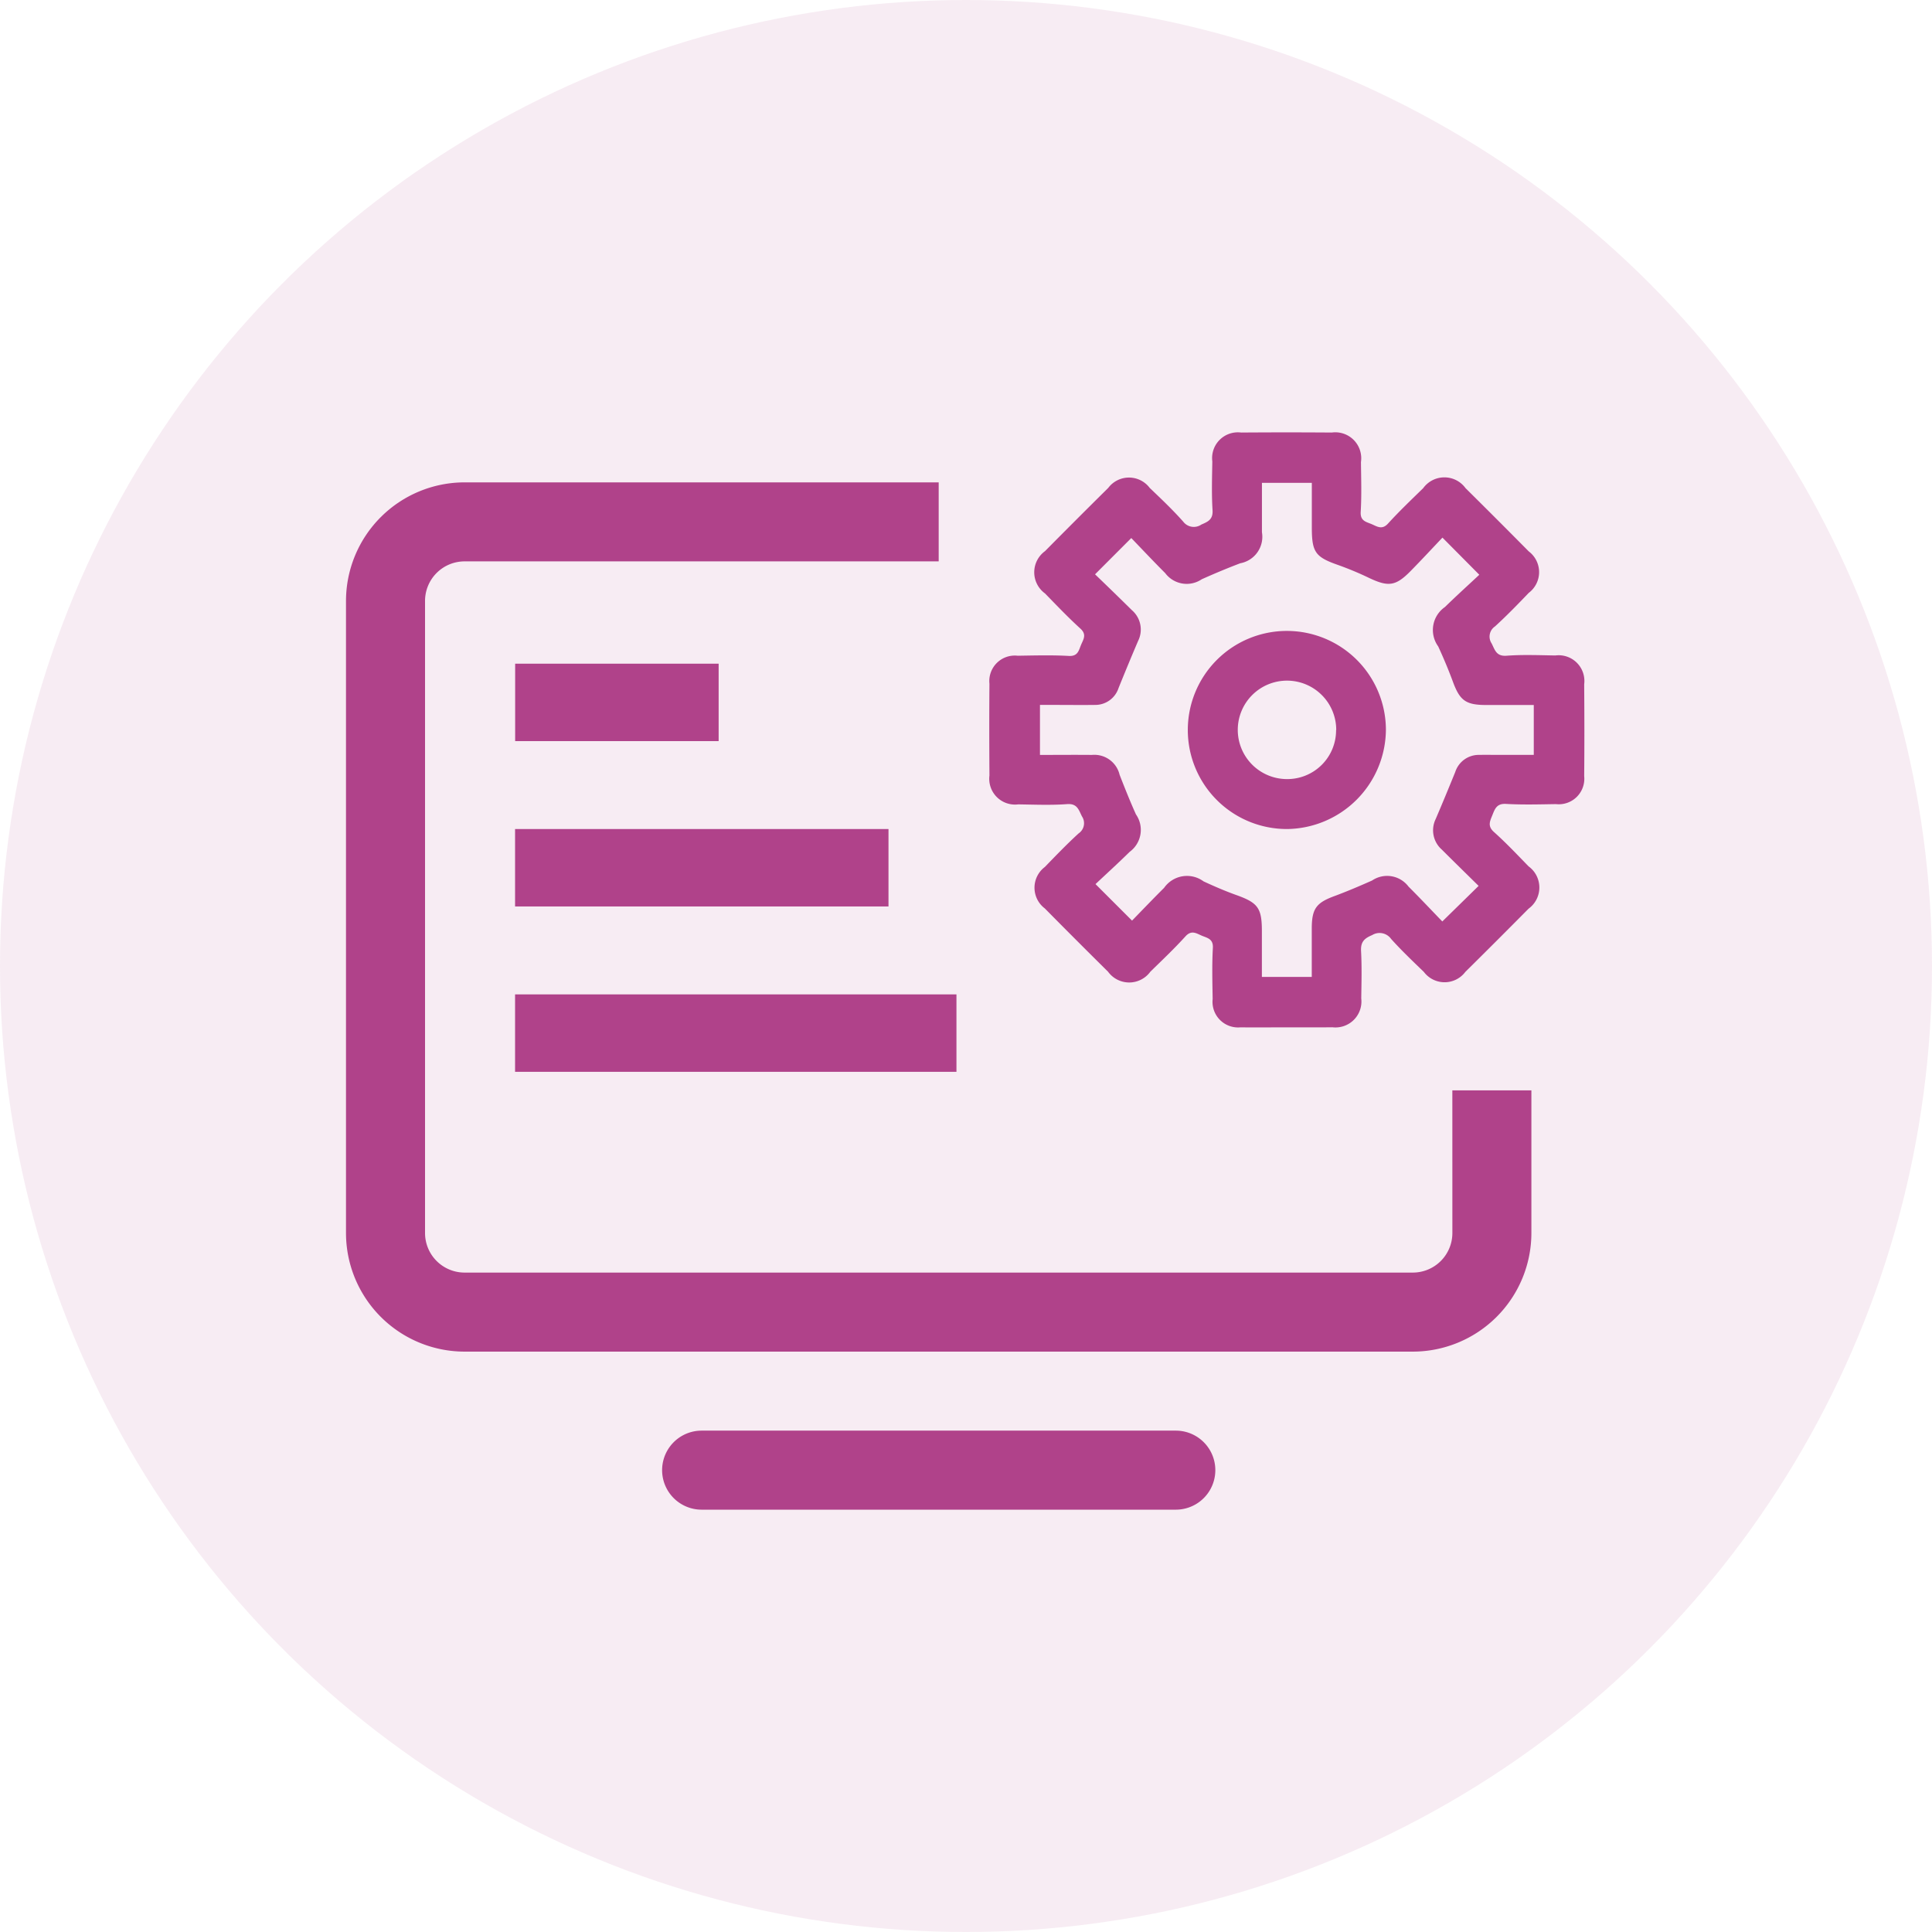
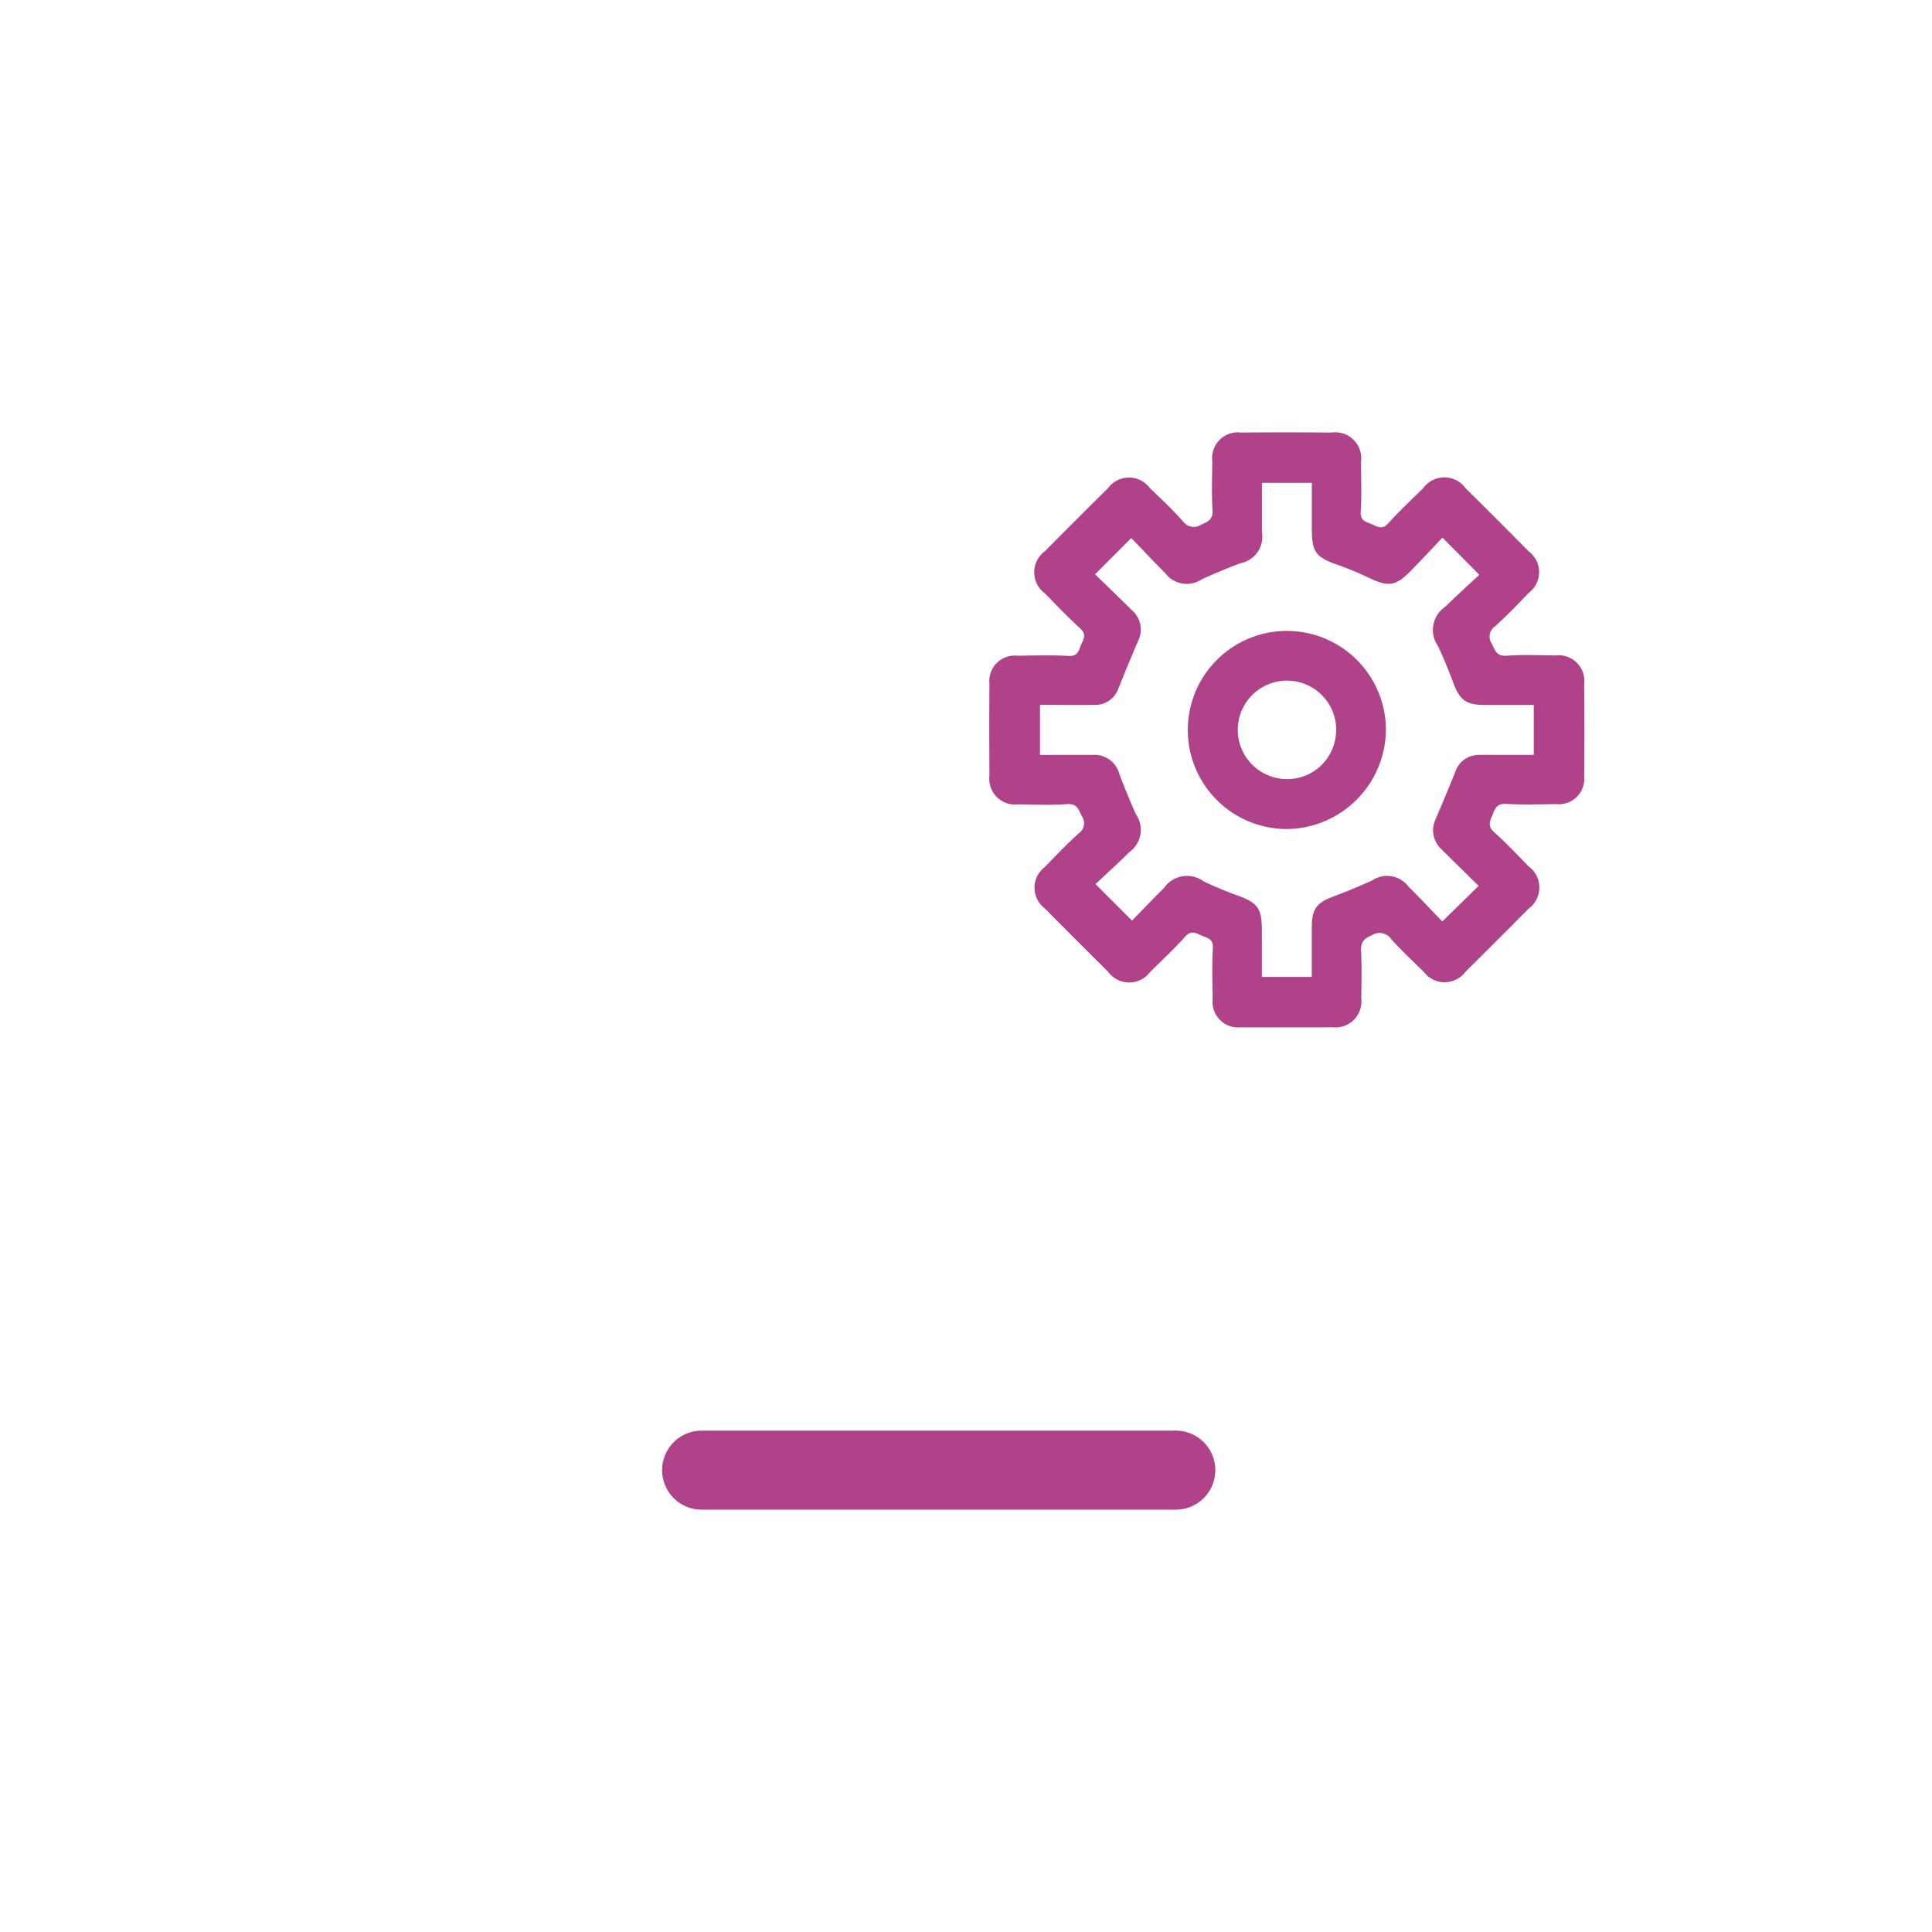
<svg xmlns="http://www.w3.org/2000/svg" width="67" height="67" viewBox="0 0 67 67">
  <g id="Group_7538" data-name="Group 7538" transform="translate(-478 -6352)">
-     <circle id="Ellipse_184" data-name="Ellipse 184" cx="33.5" cy="33.5" r="33.5" transform="translate(478 6352)" fill="#b0428a" opacity="0.1" />
    <g id="Group_7466" data-name="Group 7466" transform="translate(-805.271 5954.702)">
      <path id="Path_8001" data-name="Path 8001" d="M1332.289,472.935h-16.444a1.37,1.37,0,0,0,0,2.741h16.444a1.37,1.37,0,0,0,0-2.741Z" transform="translate(-8.242 -26.024)" fill="#b0428a" />
-       <path id="Path_8002" data-name="Path 8002" d="M1320.847,446.431v2.686H1305.54v-2.686Z" transform="translate(-4.407 -14.649)" fill="#b0428a" />
      <g id="Group_7314" data-name="Group 7314" transform="translate(1295.271 414.025)">
-         <path id="Path_8003" data-name="Path 8003" d="M1333.638,441.358a1.372,1.372,0,0,1-1.37,1.37h-32.887a1.372,1.372,0,0,1-1.37-1.37V419.434a1.372,1.372,0,0,1,1.37-1.37h16.443v-2.74h-16.443a4.116,4.116,0,0,0-4.111,4.11v21.925a4.116,4.116,0,0,0,4.111,4.11h32.887a4.116,4.116,0,0,0,4.11-4.11v-4.95h-2.741Z" transform="translate(-1295.271 -415.323)" fill="#b0428a" />
-       </g>
-       <path id="Path_8004" data-name="Path 8004" d="M1318.49,436.386v2.685h-12.95v-2.685Z" transform="translate(-4.407 -10.338)" fill="#b0428a" />
-       <path id="Path_8005" data-name="Path 8005" d="M1312.6,426.341v2.685h-7.057v-2.685Z" transform="translate(-4.407 -6.027)" fill="#b0428a" />
+         </g>
      <g id="Group_7315" data-name="Group 7315" transform="translate(1317.583 412.298)">
        <path id="Path_8006" data-name="Path 8006" d="M1344.681,432.925c-.537,0-1.074.008-1.611,0a.888.888,0,0,1-.971-.982c-.01-.591-.026-1.183.007-1.772.018-.313-.189-.343-.378-.422s-.36-.211-.57.019c-.387.427-.807.825-1.22,1.228a.907.907,0,0,1-1.467,0q-1.1-1.088-2.192-2.194a.9.9,0,0,1,0-1.438c.383-.395.765-.793,1.171-1.164a.426.426,0,0,0,.117-.59c-.115-.224-.16-.453-.518-.426-.561.042-1.127.017-1.691.009a.894.894,0,0,1-1-1c-.007-1.061-.009-2.121,0-3.182a.884.884,0,0,1,.98-.973c.591-.009,1.183-.026,1.772.007.313.018.344-.187.422-.377s.212-.36-.019-.57c-.427-.388-.825-.807-1.228-1.22a.907.907,0,0,1,0-1.467q1.088-1.1,2.193-2.193a.9.9,0,0,1,1.438,0c.4.383.8.761,1.163,1.171a.46.46,0,0,0,.628.1c.233-.1.409-.178.388-.5-.036-.562-.016-1.127-.008-1.691a.893.893,0,0,1,1-1q1.571-.012,3.142,0a.9.9,0,0,1,1.013,1.023c.006.577.026,1.156-.009,1.731-.018.314.189.342.378.422s.36.211.57-.02c.388-.426.807-.825,1.22-1.228a.907.907,0,0,1,1.467,0q1.1,1.089,2.193,2.194a.9.9,0,0,1,0,1.438c-.383.4-.765.793-1.171,1.164a.425.425,0,0,0-.116.59c.114.225.16.453.518.426.561-.042,1.127-.018,1.691-.009a.892.892,0,0,1,1,1c.008,1.061.01,2.121,0,3.182a.885.885,0,0,1-.98.973c-.577.009-1.156.026-1.731-.007-.311-.018-.38.156-.467.375s-.186.39.05.6c.42.376.808.787,1.2,1.191a.907.907,0,0,1,0,1.467q-1.089,1.1-2.194,2.193a.9.9,0,0,1-1.438,0c-.386-.373-.777-.744-1.135-1.143a.492.492,0,0,0-.658-.134c-.266.112-.4.23-.385.546.03.549.015,1.1.007,1.651a.9.9,0,0,1-1,1C1345.728,432.93,1345.2,432.925,1344.681,432.925Zm-6.661-15.71c.417.4.852.823,1.281,1.246a.886.886,0,0,1,.212,1.065c-.232.541-.456,1.086-.677,1.631a.849.849,0,0,1-.828.587c-.443.006-.886,0-1.329,0h-.569v1.734c.624,0,1.213-.006,1.8,0a.9.9,0,0,1,.962.689c.18.461.363.921.566,1.372a.943.943,0,0,1-.217,1.3c-.407.4-.833.788-1.185,1.119l1.267,1.266c.344-.353.724-.751,1.114-1.139a.968.968,0,0,1,1.366-.222c.376.174.757.339,1.147.478.735.264.875.446.876,1.235,0,.532,0,1.063,0,1.6h1.73c0-.576,0-1.124,0-1.671,0-.695.155-.9.79-1.133.439-.163.87-.347,1.3-.538a.93.93,0,0,1,1.266.211c.407.406.8.825,1.171,1.208l1.259-1.233c-.416-.41-.848-.831-1.274-1.257a.891.891,0,0,1-.213-1.066c.232-.541.456-1.085.678-1.63a.855.855,0,0,1,.827-.59c.242-.005.483,0,.725,0h1.17v-1.73c-.573,0-1.109,0-1.645,0-.716,0-.919-.155-1.161-.811-.153-.414-.324-.821-.509-1.222a.969.969,0,0,1,.234-1.365c.4-.391.814-.765,1.192-1.119l-1.278-1.288c-.359.378-.731.78-1.115,1.17-.509.515-.765.543-1.43.228a10.954,10.954,0,0,0-1.073-.448c-.784-.275-.911-.44-.912-1.289v-1.56h-1.73c0,.59,0,1.151,0,1.712a.934.934,0,0,1-.753,1.077c-.45.171-.894.357-1.334.554a.931.931,0,0,1-1.267-.212c-.406-.406-.8-.825-1.177-1.217Z" transform="translate(-1334.357 -412.298)" fill="#b0428a" />
        <path id="Path_8007" data-name="Path 8007" d="M1349.858,431.221a3.435,3.435,0,1,1,3.423-3.447A3.47,3.47,0,0,1,1349.858,431.221Zm1.7-3.432a1.707,1.707,0,1,0-1.709,1.7A1.691,1.691,0,0,0,1351.553,427.788Z" transform="translate(-1339.531 -417.471)" fill="#b0428a" />
      </g>
    </g>
  </g>
</svg>